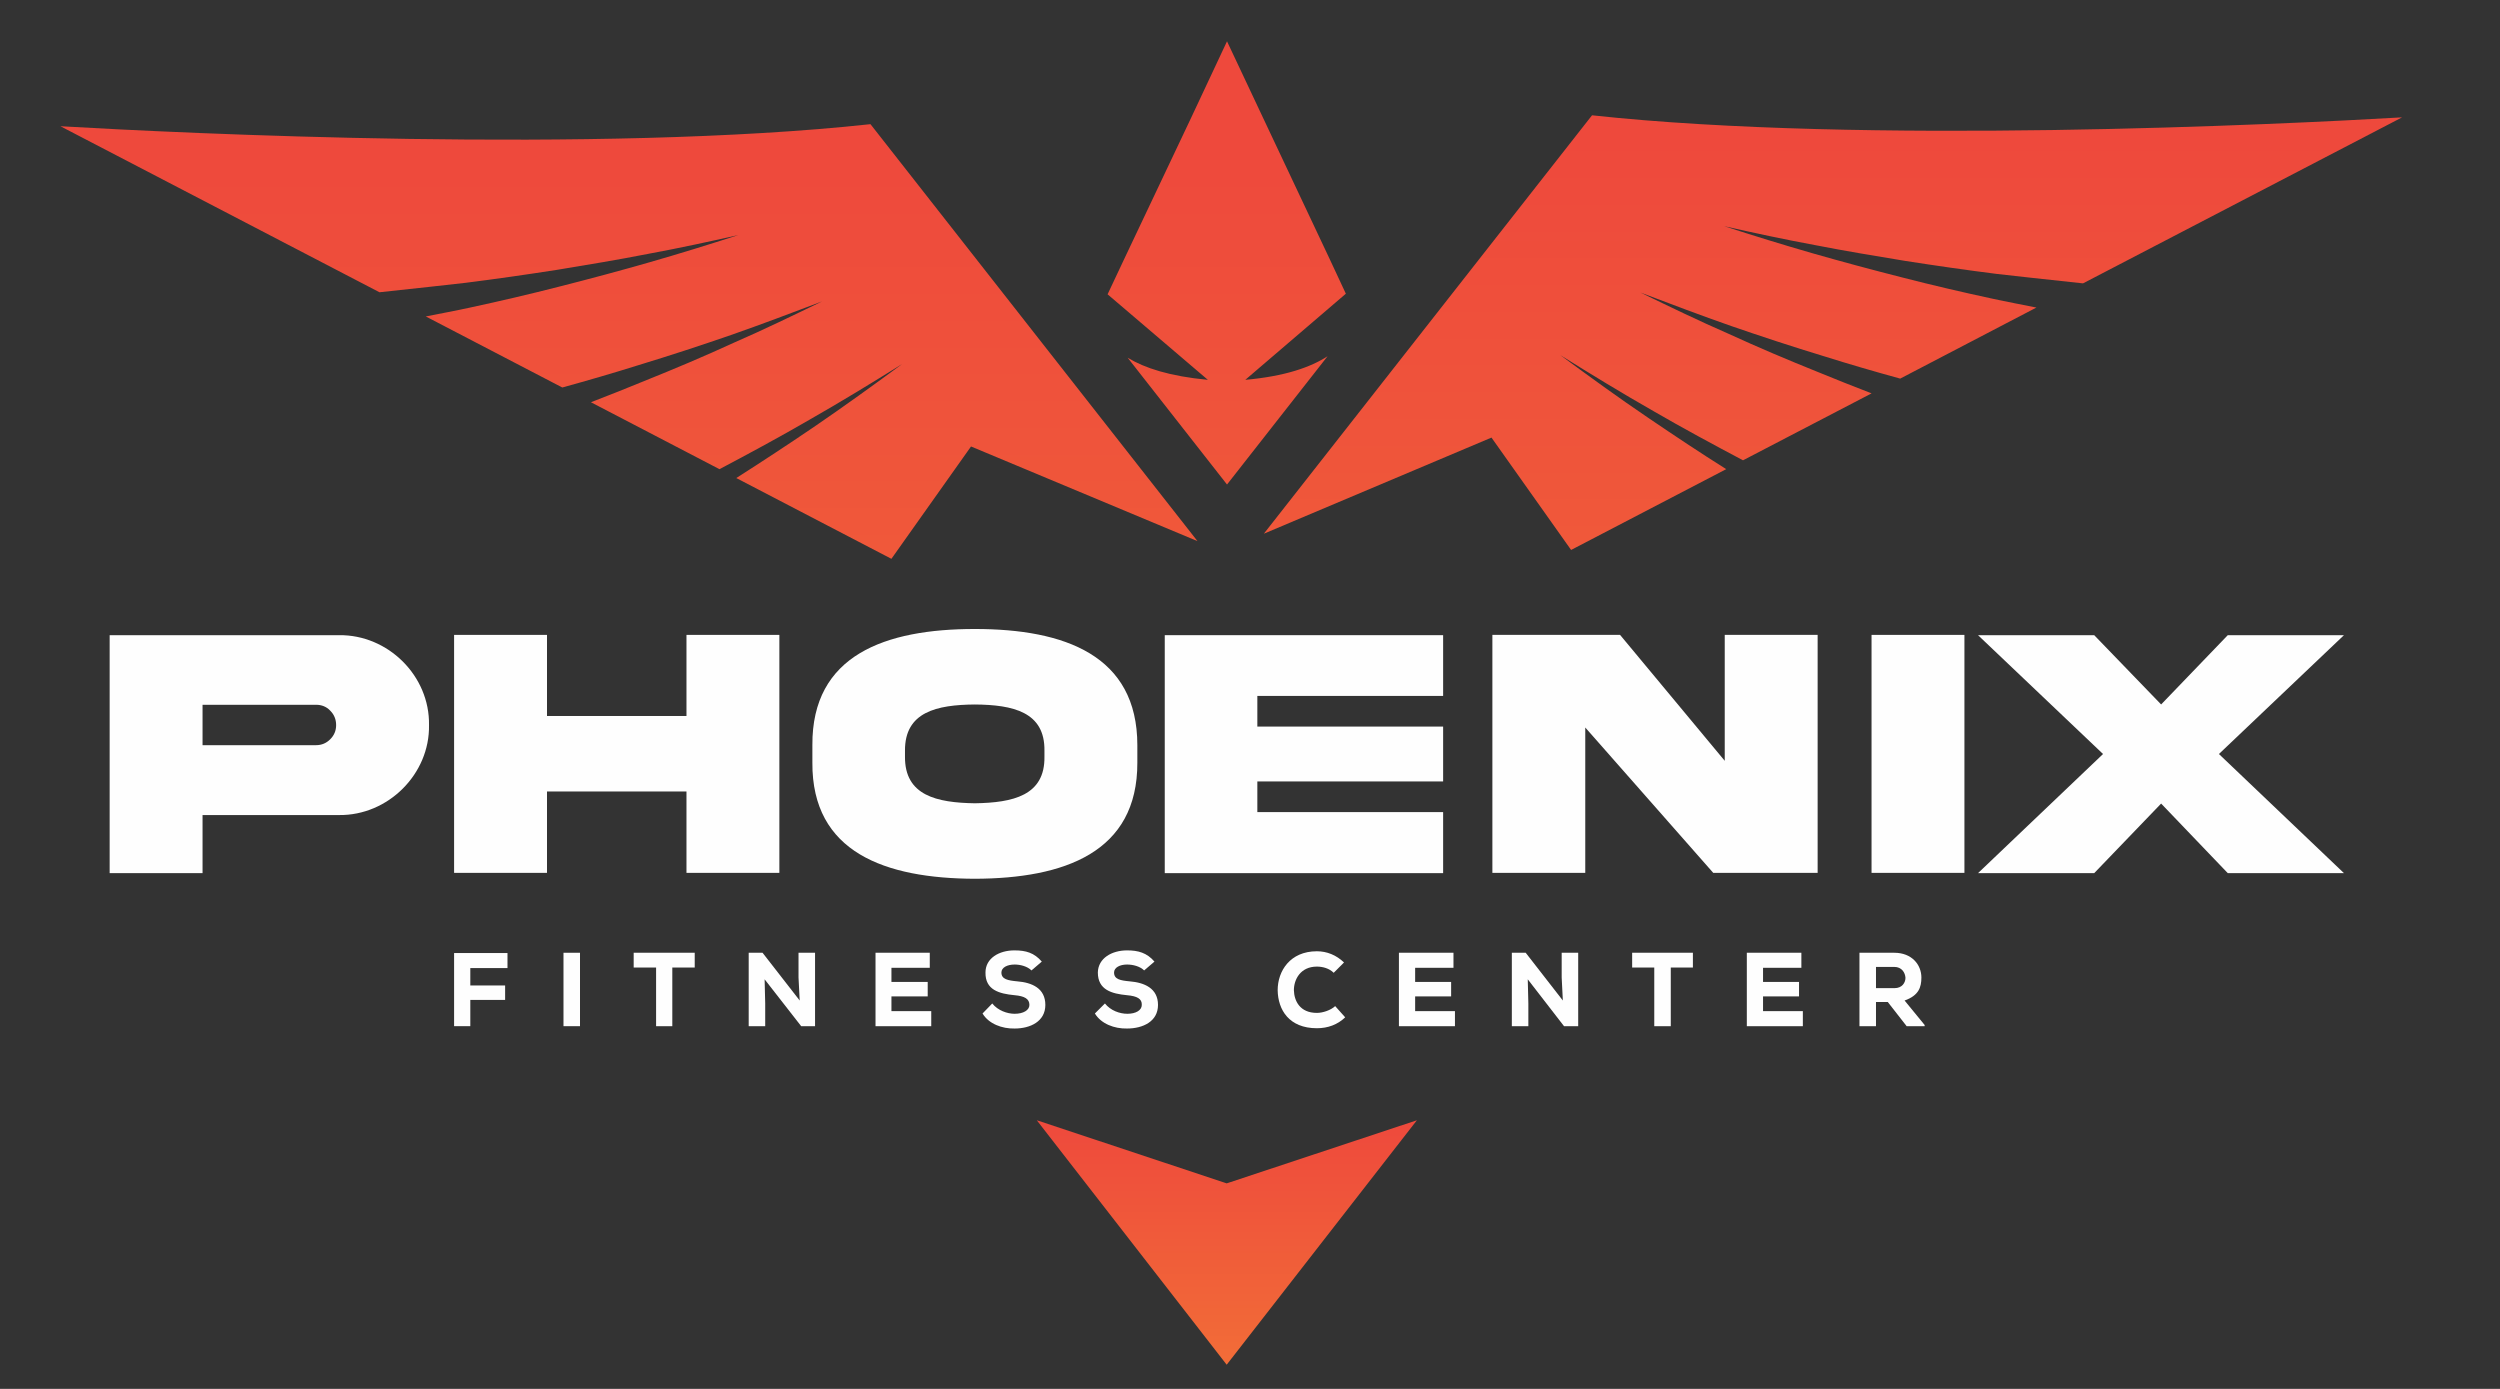
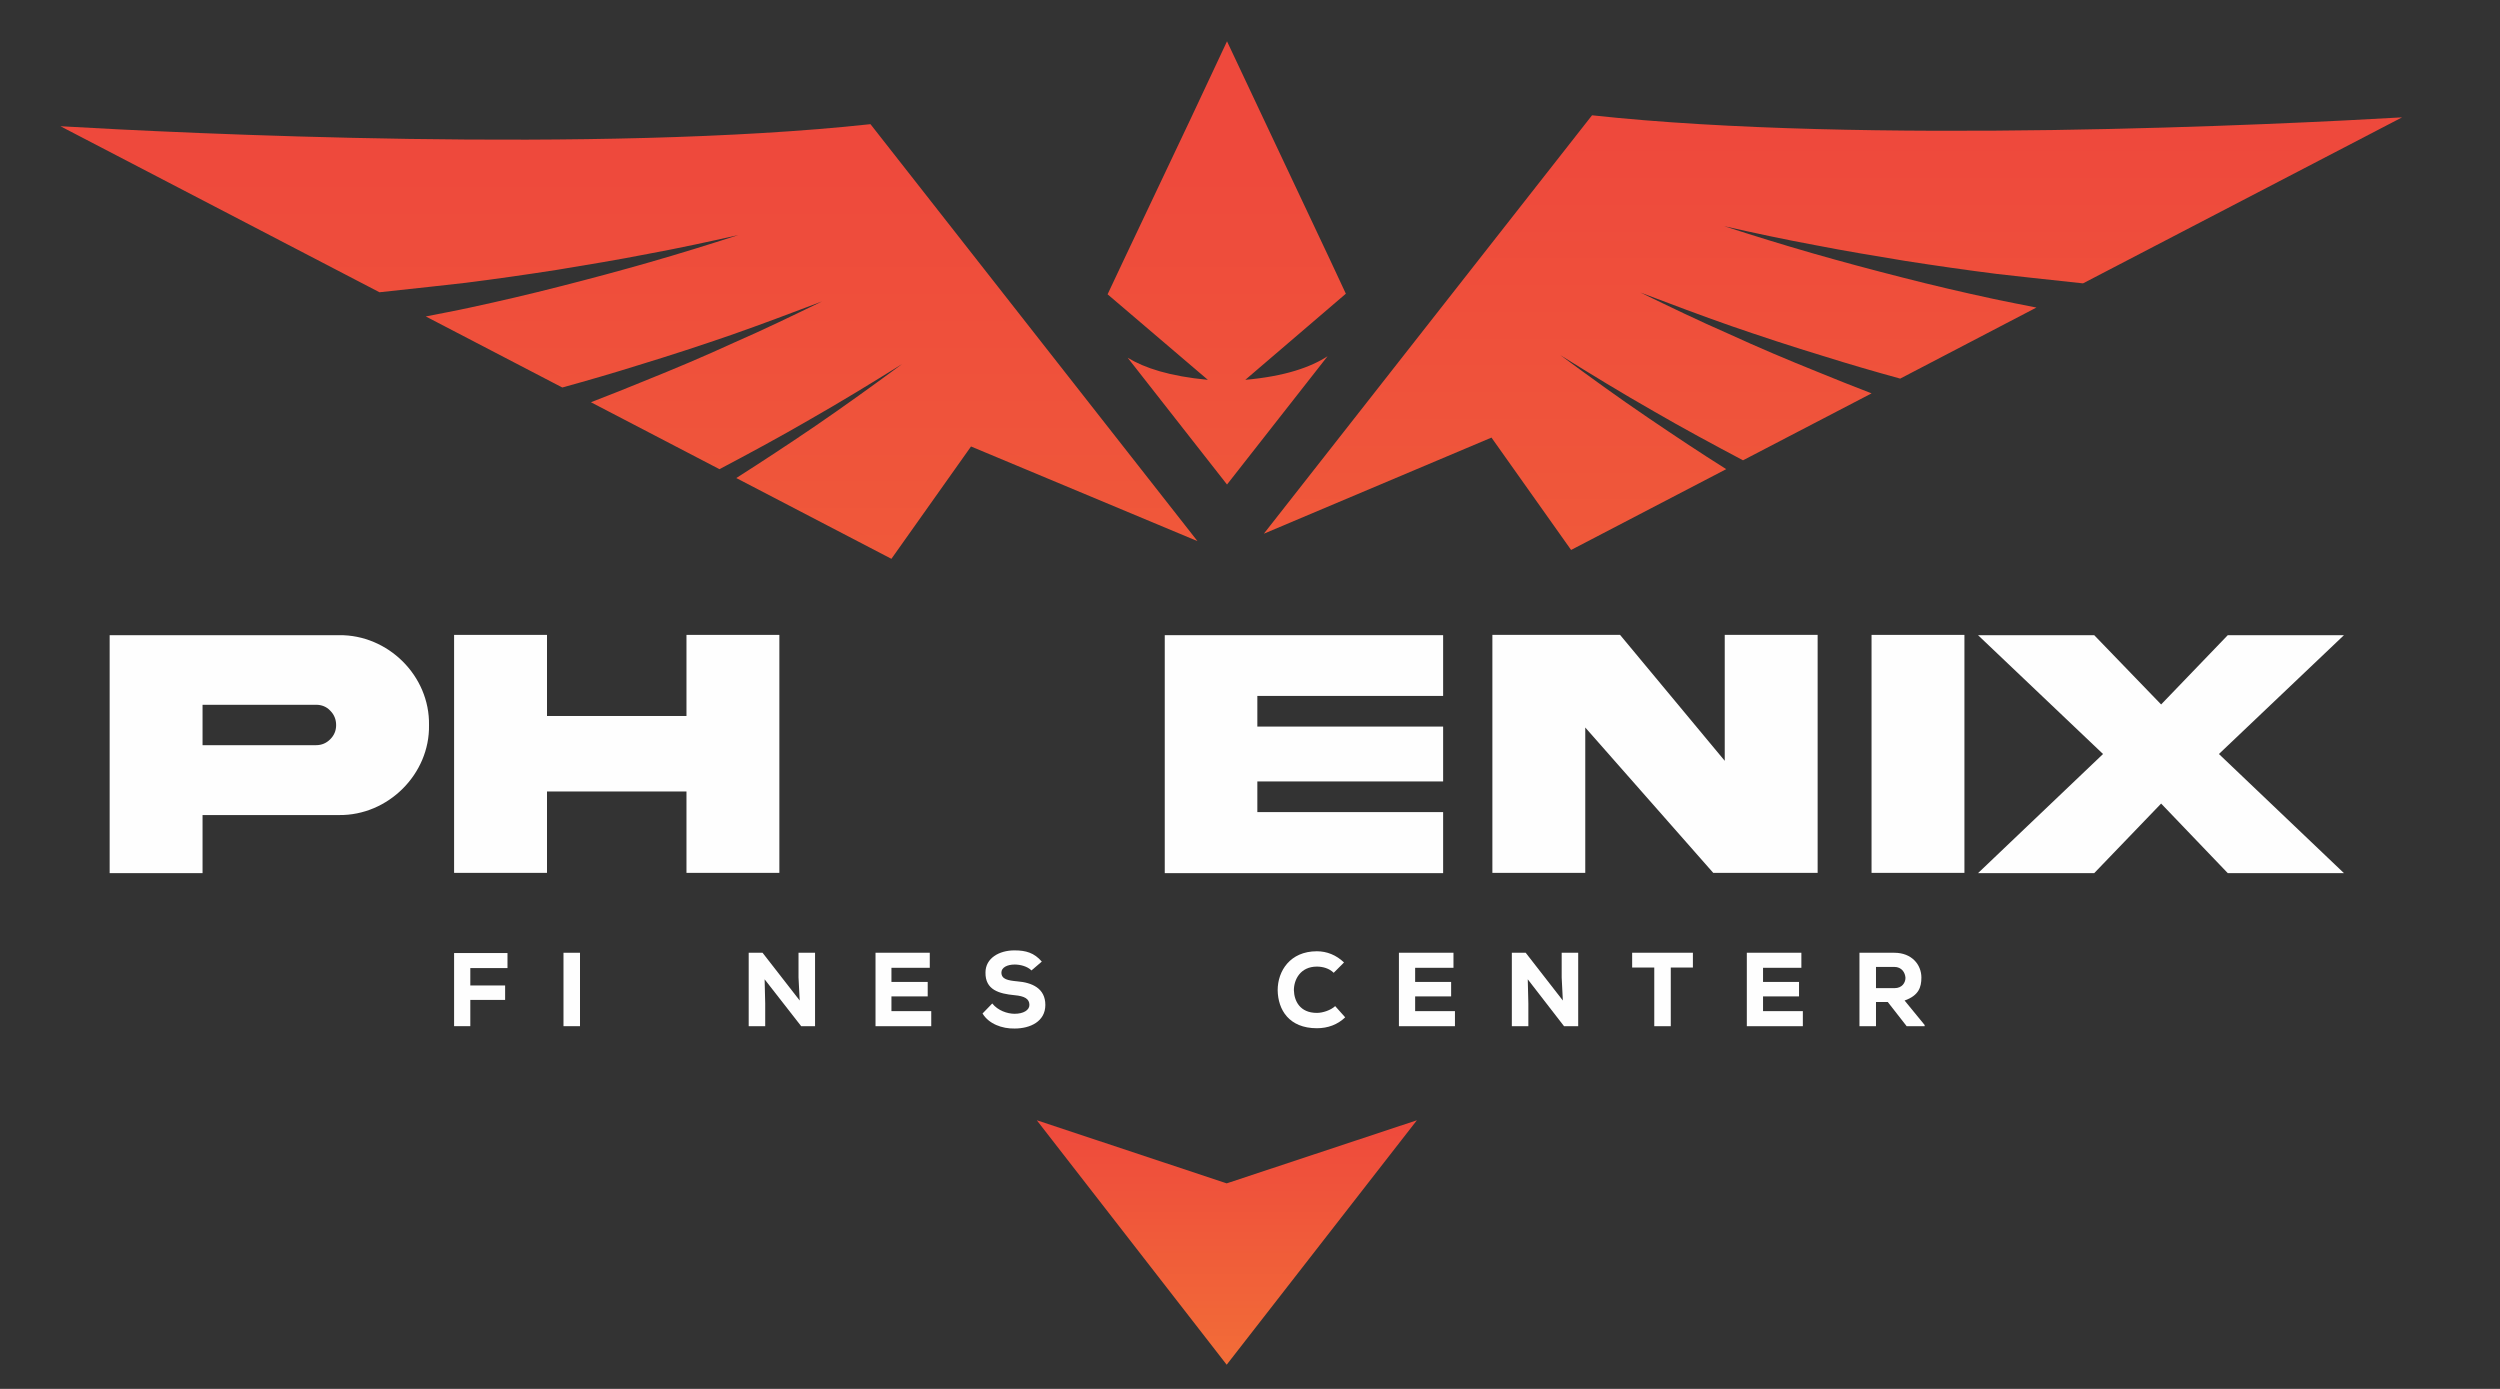
<svg xmlns="http://www.w3.org/2000/svg" width="144" height="80" viewBox="0 0 144 80" fill="none">
  <rect x="0" y="0" width="144" height="80" fill="#333333" stroke="none" />
  <path d="M26.156 59.107V54.895H29.231V55.761H27.09V56.763H29.095V57.595H27.09V59.107H26.156Z" fill="#FEFEFE" />
  <path d="M33.408 54.879V59.108H32.457V54.879H33.408Z" fill="#FEFEFE" />
-   <path d="M37.791 55.728H36.5V54.879C37.74 54.879 38.776 54.879 40.016 54.879V55.728H38.725V59.108H37.791V55.728Z" fill="#FEFEFE" />
  <path d="M46.063 57.63L45.995 56.306V54.879H46.947V59.108H46.148L44.042 56.408L44.076 57.8V59.108H43.125V54.879H43.923L46.063 57.63Z" fill="#FEFEFE" />
  <path d="M53.64 59.108H50.43C50.43 57.698 50.43 56.289 50.43 54.879H53.555V55.745H51.347V56.56H53.436V57.393H51.347V58.242H53.64V59.108Z" fill="#FEFEFE" />
  <path d="M59.413 55.897C59.175 55.659 58.768 55.557 58.445 55.557C58.02 55.557 57.681 55.727 57.681 56.016C57.681 56.407 58.054 56.475 58.598 56.526C59.43 56.594 60.212 56.916 60.212 57.884C60.212 58.836 59.345 59.243 58.445 59.243C57.715 59.26 56.95 58.971 56.594 58.377L57.154 57.8C57.477 58.207 58.02 58.394 58.445 58.394C58.938 58.394 59.294 58.19 59.294 57.884C59.294 57.528 59.006 57.375 58.445 57.324C57.545 57.239 56.747 57.018 56.764 56.016C56.764 55.184 57.562 54.742 58.428 54.742C59.091 54.742 59.566 54.878 60.008 55.388L59.413 55.897Z" fill="#FEFEFE" />
-   <path d="M65.903 55.897C65.665 55.659 65.257 55.557 64.918 55.557C64.51 55.557 64.17 55.727 64.17 56.016C64.17 56.407 64.527 56.475 65.071 56.526C65.903 56.594 66.701 56.916 66.701 57.884C66.701 58.836 65.835 59.243 64.918 59.243C64.187 59.26 63.423 58.971 63.066 58.377L63.644 57.8C63.967 58.207 64.493 58.394 64.935 58.394C65.427 58.394 65.767 58.19 65.767 57.884C65.784 57.528 65.495 57.375 64.918 57.324C64.035 57.239 63.236 57.018 63.236 56.016C63.253 55.184 64.052 54.742 64.918 54.742C65.563 54.742 66.056 54.878 66.497 55.388L65.903 55.897Z" fill="#FEFEFE" />
  <path d="M77.483 58.598C77.042 59.022 76.481 59.226 75.853 59.226C74.256 59.226 73.611 58.173 73.594 57.035C73.594 55.931 74.307 54.793 75.853 54.793C76.43 54.793 76.974 55.014 77.415 55.438L76.821 56.033C76.566 55.778 76.192 55.676 75.853 55.676C74.902 55.676 74.528 56.423 74.528 57.035C74.545 57.647 74.868 58.343 75.853 58.343C76.192 58.343 76.651 58.19 76.906 57.952L77.483 58.598Z" fill="#FEFEFE" />
  <path d="M83.805 59.108H80.578C80.578 57.698 80.578 56.289 80.578 54.879H83.72V55.745H81.512V56.56H83.585V57.393H81.512V58.242H83.805V59.108Z" fill="#FEFEFE" />
  <path d="M90.02 57.63L89.953 56.306V54.879H90.904V59.108H90.088L87.999 56.408L88.033 57.8V59.108H87.082V54.879H87.88L90.02 57.63Z" fill="#FEFEFE" />
  <path d="M95.286 55.728H94.012V54.879C95.235 54.879 96.271 54.879 97.511 54.879V55.728H96.237V59.108H95.286V55.728Z" fill="#FEFEFE" />
  <path d="M103.844 59.108H100.617C100.617 57.698 100.617 56.289 100.617 54.879H103.759V55.745H101.551V56.56H103.624V57.393H101.551V58.242H103.844V59.108Z" fill="#FEFEFE" />
  <path d="M110.859 59.108H109.823L108.736 57.715H108.057V59.108H107.105V54.879C107.802 54.879 108.43 54.879 109.11 54.879C110.129 54.879 110.672 55.575 110.672 56.306C110.672 56.866 110.519 57.342 109.704 57.63L110.859 59.04V59.108ZM108.057 55.694V56.917H109.127C109.568 56.917 109.755 56.594 109.755 56.323C109.738 56.034 109.551 55.694 109.11 55.694H108.057Z" fill="#FEFEFE" />
  <path d="M19.531 36.586C22.35 36.552 24.762 38.93 24.711 41.767C24.762 44.586 22.35 46.981 19.531 46.947H11.667V50.293H6.316V36.586H19.531ZM18.206 42.922C18.523 42.922 18.795 42.809 19.021 42.582C19.248 42.356 19.361 42.084 19.361 41.767C19.361 41.438 19.248 41.161 19.021 40.934C18.8 40.697 18.512 40.595 18.206 40.595H11.667V42.922H18.206Z" fill="#FEFEFE" />
  <path d="M31.507 45.589V50.277H26.156V36.57H31.507V41.241H39.541V36.57H44.891V50.277H39.541V45.589H31.507Z" fill="#FEFEFE" />
-   <path d="M65.511 42.923V43.925C65.528 49.105 61.298 50.6 56.152 50.617C50.989 50.6 46.759 49.105 46.793 43.925V42.923C46.759 37.725 50.989 36.23 56.152 36.23C61.316 36.23 65.511 37.742 65.511 42.923ZM60.16 43.245C60.194 41.003 58.343 40.596 56.152 40.579C53.961 40.596 52.109 41.003 52.127 43.245V43.585C52.109 45.827 53.961 46.235 56.152 46.269C58.343 46.235 60.194 45.827 60.16 43.585V43.245Z" fill="#FEFEFE" />
-   <path d="M67.09 36.586H83.124V40.085H72.423V41.851H83.124V45.011H72.423V46.777H83.124V50.293H67.09V36.586Z" fill="#FEFEFE" />
+   <path d="M67.09 36.586H83.124V40.085H72.423V41.851H83.124V45.011H72.423V46.777H83.124V50.293H67.09V36.586" fill="#FEFEFE" />
  <path d="M99.345 36.57H104.696V50.277H98.683L91.311 41.904V50.277H85.961V36.57H93.316L99.345 43.823V36.57Z" fill="#FEFEFE" />
  <path d="M113.151 36.57V50.277H107.801V36.57H113.151Z" fill="#FEFEFE" />
  <path d="M128.32 36.586H135.012L127.81 43.431L135.012 50.293H128.32L124.481 46.285L120.626 50.293H113.934L121.135 43.431L113.934 36.586H120.626L124.481 40.577L128.32 36.586Z" fill="#FEFEFE" />
  <path d="M64.952 20.604L70.676 27.908L76.468 20.519C75.5 21.148 74.022 21.674 71.729 21.878L77.521 16.918L76.57 14.88L72.748 6.778L70.676 2.379L68.604 6.795L64.765 14.897L63.797 16.952L69.572 21.878C67.381 21.674 65.92 21.198 64.952 20.604Z" fill="url(#paint0_linear_25_502)" />
  <path d="M109.757 15.031C111.506 15.303 113.272 15.558 115.022 15.779C115.922 15.88 118.045 16.118 119.982 16.322L138.36 6.76C131.362 7.167 107.328 8.339 91.701 6.641L72.797 30.742L85.909 25.205L90.495 31.677L99.43 27.023C97.918 26.072 96.44 25.087 94.963 24.084C93.23 22.912 91.549 21.689 89.867 20.45C91.633 21.554 93.417 22.641 95.234 23.677C96.933 24.662 98.665 25.596 100.398 26.513L107.803 22.658C106.773 22.261 105.748 21.854 104.729 21.435C102.996 20.738 101.264 20.008 99.566 19.227C97.85 18.479 96.168 17.664 94.487 16.849C96.236 17.511 97.986 18.174 99.735 18.785C101.502 19.396 103.268 19.974 105.052 20.517C106.512 20.976 107.973 21.401 109.451 21.808L117.298 17.715C116.466 17.545 115.616 17.392 114.767 17.205C113.035 16.832 111.285 16.424 109.57 15.982C107.837 15.541 106.122 15.082 104.406 14.59C102.691 14.097 100.992 13.571 99.311 13.027C101.043 13.418 102.776 13.791 104.525 14.114C106.258 14.454 108.007 14.742 109.757 15.031Z" fill="url(#paint1_linear_25_502)" />
  <path d="M50.139 7.152C34.512 8.851 10.478 7.679 3.48 7.271L21.858 16.834C23.795 16.63 25.918 16.392 26.818 16.29C28.567 16.07 30.334 15.815 32.083 15.543C33.833 15.254 35.582 14.966 37.315 14.626C39.064 14.303 40.797 13.929 42.529 13.539C40.848 14.082 39.149 14.609 37.434 15.101C35.718 15.594 34.003 16.053 32.27 16.494C30.555 16.936 28.805 17.343 27.073 17.717C26.224 17.904 25.374 18.057 24.525 18.227L32.389 22.32C33.867 21.912 35.328 21.488 36.788 21.029C38.572 20.486 40.338 19.908 42.105 19.297C43.854 18.685 45.604 18.023 47.353 17.36C45.672 18.176 43.99 18.991 42.275 19.738C40.576 20.52 38.843 21.25 37.111 21.946C36.092 22.365 35.067 22.773 34.037 23.169L41.442 27.025C43.175 26.108 44.907 25.174 46.606 24.188C48.423 23.152 50.207 22.065 51.973 20.961C50.291 22.201 48.593 23.424 46.877 24.596C45.4 25.598 43.905 26.583 42.41 27.535L51.345 32.188L55.931 25.717L68.975 31.169L50.139 7.152Z" fill="url(#paint2_linear_25_502)" />
  <path d="M59.719 64.527L70.657 78.608L81.613 64.527L70.657 68.162L59.719 64.527Z" fill="url(#paint3_linear_25_502)" />
  <defs>
    <linearGradient id="paint0_linear_25_502" x1="46.928" y1="91.763" x2="46.928" y2="8.447" gradientUnits="userSpaceOnUse">
      <stop stop-color="#F47F35" />
      <stop offset="1" stop-color="#EE493C" />
    </linearGradient>
    <linearGradient id="paint1_linear_25_502" x1="100.794" y1="91.252" x2="100.794" y2="7.936" gradientUnits="userSpaceOnUse">
      <stop stop-color="#F47F35" />
      <stop offset="1" stop-color="#EE493C" />
    </linearGradient>
    <linearGradient id="paint2_linear_25_502" x1="31.449" y1="91.764" x2="31.449" y2="8.447" gradientUnits="userSpaceOnUse">
      <stop stop-color="#F47F35" />
      <stop offset="1" stop-color="#EE493C" />
    </linearGradient>
    <linearGradient id="paint3_linear_25_502" x1="66.138" y1="85.841" x2="66.138" y2="64.443" gradientUnits="userSpaceOnUse">
      <stop stop-color="#F47F35" />
      <stop offset="1" stop-color="#EE493C" />
    </linearGradient>
  </defs>
</svg>